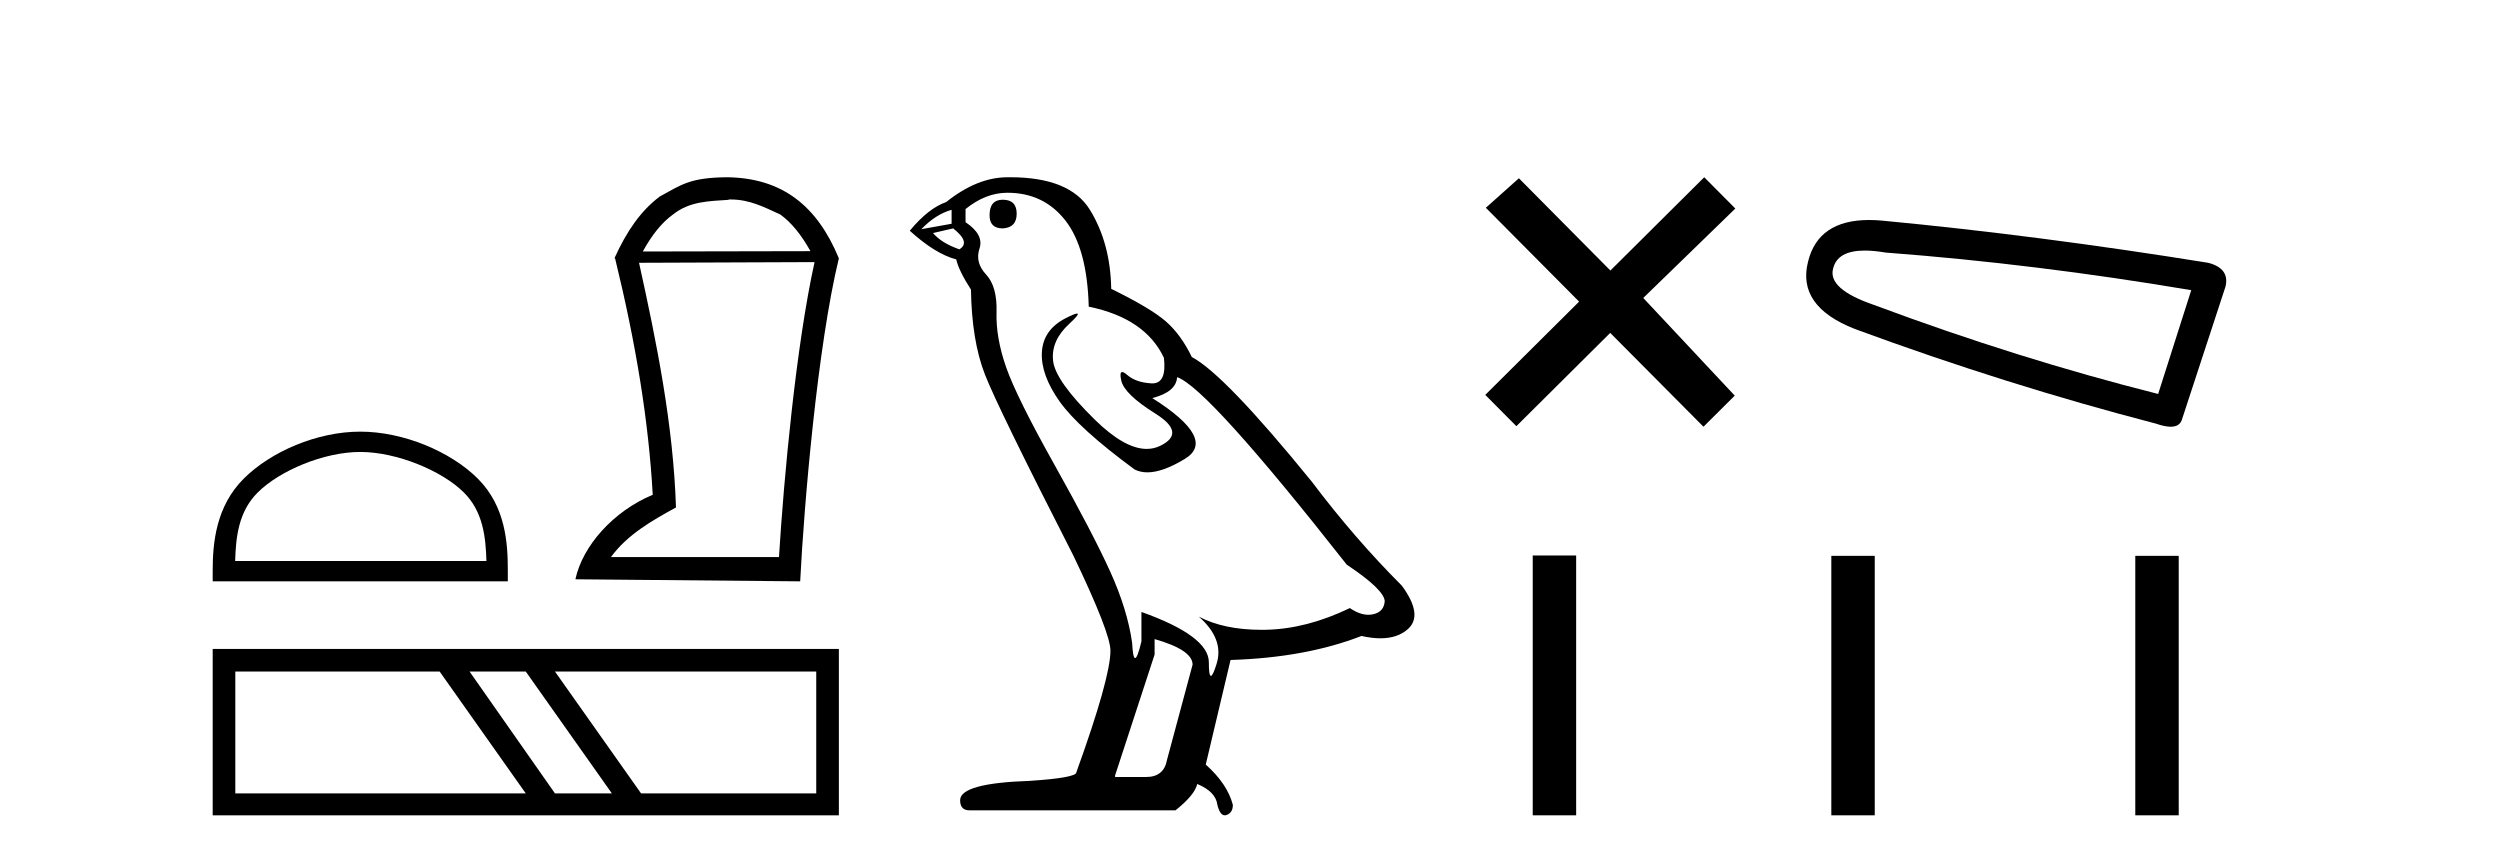
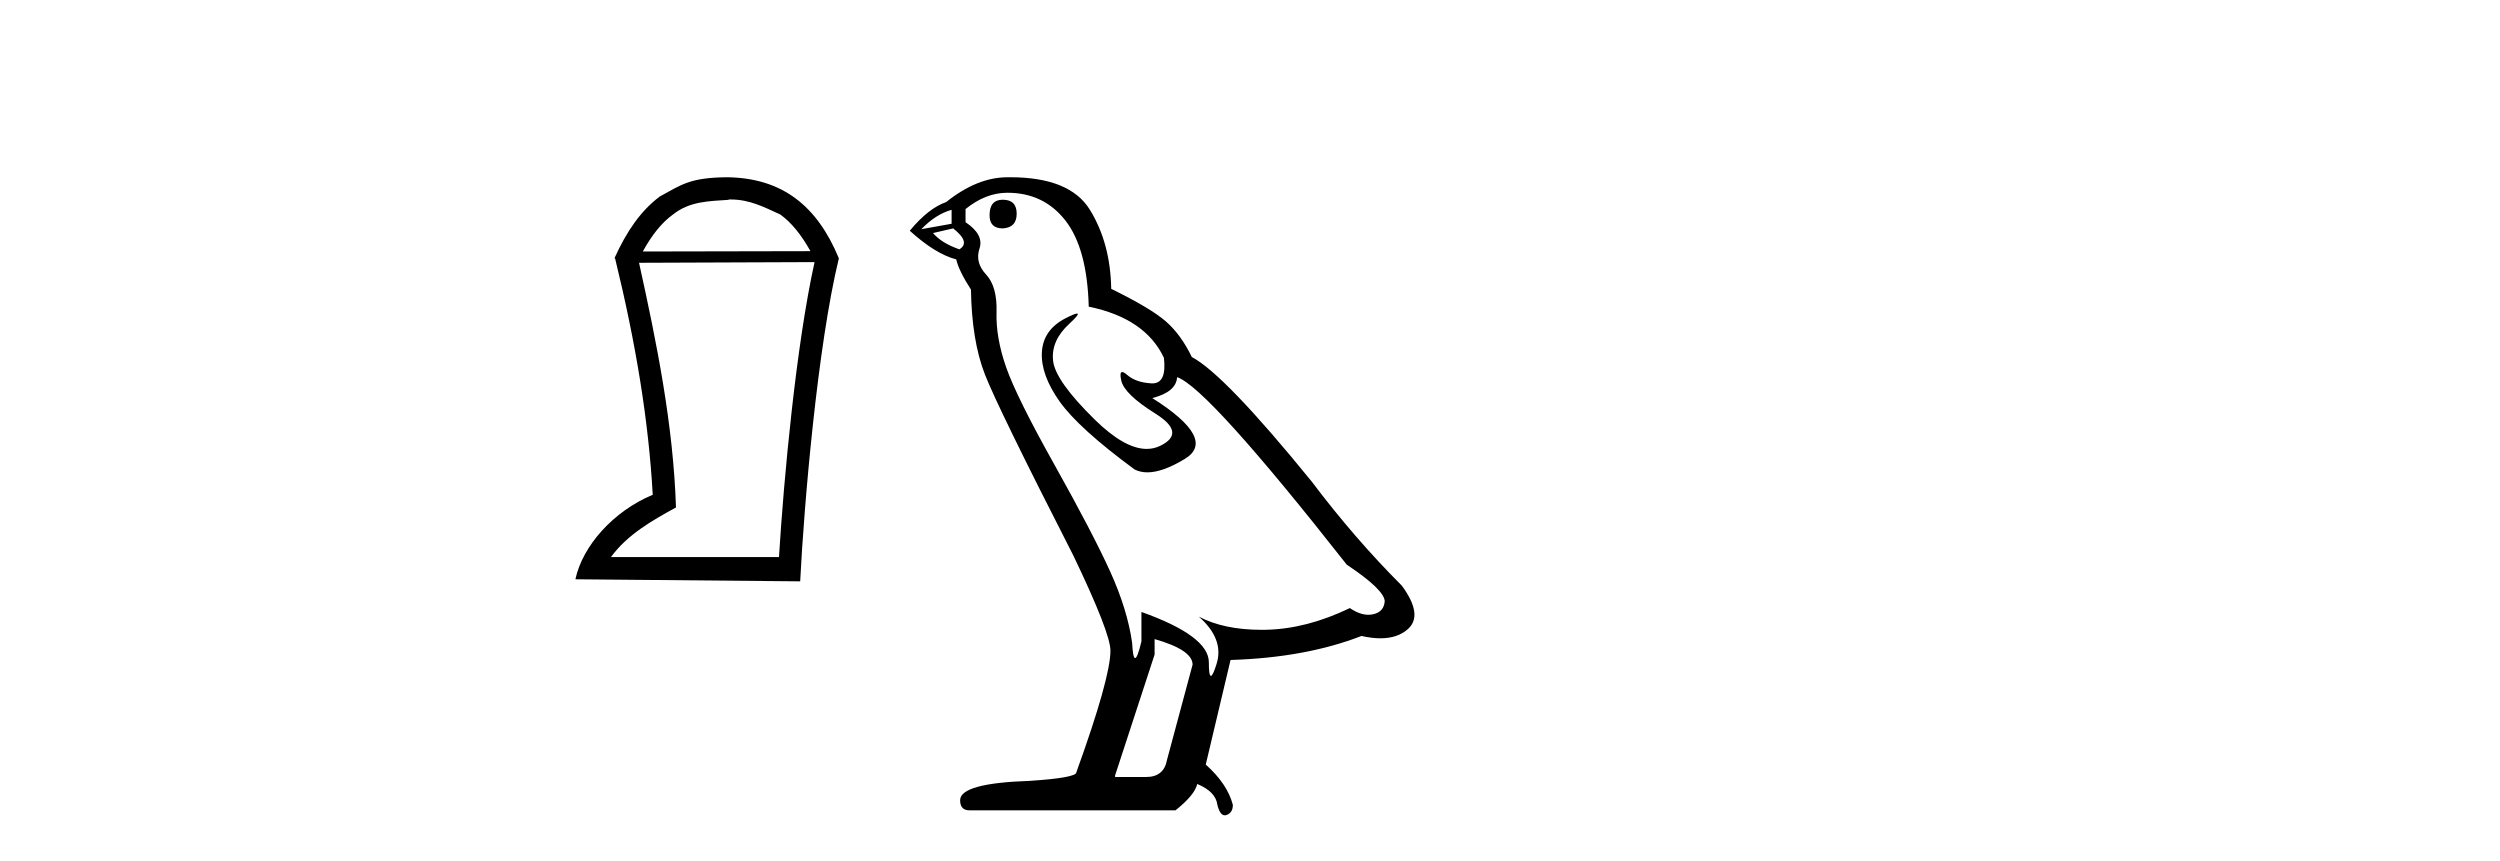
<svg xmlns="http://www.w3.org/2000/svg" width="119.0" height="41.0">
-   <path d="M 17.148 21.513 C 18.876 21.513 21.038 22.401 22.085 23.447 C 23 24.363 23.12 25.577 23.154 26.705 L 11.193 26.705 C 11.227 25.577 11.346 24.363 12.262 23.447 C 13.308 22.401 15.42 21.513 17.148 21.513 ZM 17.148 20.546 C 15.098 20.546 12.893 21.493 11.6 22.785 C 10.274 24.111 10.124 25.857 10.124 27.163 L 10.124 27.672 L 24.172 27.672 L 24.172 27.163 C 24.172 25.857 24.072 24.111 22.746 22.785 C 21.454 21.493 19.198 20.546 17.148 20.546 Z" style="fill:#000000;stroke:none" />
  <path d="M 34.783 9.495 C 35.679 9.495 36.363 9.854 37.145 10.212 C 37.682 10.603 38.138 11.173 38.578 11.955 L 30.597 11.971 C 31.037 11.173 31.493 10.603 32.031 10.212 C 32.829 9.577 33.741 9.577 34.685 9.512 L 34.685 9.495 ZM 38.773 12.476 C 37.894 16.45 37.308 22.769 37.08 26.515 L 29.083 26.515 C 29.865 25.44 31.053 24.772 32.177 24.154 C 32.047 20.212 31.265 16.336 30.418 12.509 L 38.773 12.476 ZM 34.604 8.437 C 32.829 8.453 32.438 8.795 31.412 9.349 C 30.516 10.017 29.832 10.994 29.246 12.297 L 29.278 12.297 C 30.272 16.368 30.874 20.033 31.07 23.551 C 29.197 24.333 27.731 25.978 27.389 27.574 L 38.089 27.672 C 38.269 24.04 38.92 16.434 39.93 12.297 C 38.887 9.772 37.21 8.469 34.604 8.437 Z" style="fill:#000000;stroke:none" />
-   <path d="M 20.928 31.966 L 25.027 37.767 L 11.201 37.767 L 11.201 31.966 ZM 25.027 31.966 L 29.126 37.767 L 26.417 37.767 L 22.352 31.966 ZM 38.853 31.966 L 38.853 37.767 L 30.516 37.767 L 26.417 31.966 ZM 10.124 30.889 L 10.124 38.809 L 39.93 38.809 L 39.93 30.889 Z" style="fill:#000000;stroke:none" />
  <path d="M 47.73 9.507 Q 47.103 9.507 47.103 10.245 Q 47.103 10.872 47.73 10.872 Q 48.394 10.835 48.394 10.171 Q 48.394 9.507 47.73 9.507 ZM 45.296 9.987 L 45.296 10.651 L 43.858 10.909 Q 44.522 10.208 45.296 9.987 ZM 45.37 10.872 Q 46.218 11.536 45.665 11.868 Q 44.817 11.573 44.411 11.093 L 45.37 10.872 ZM 47.952 9.175 Q 49.685 9.175 50.718 10.503 Q 51.751 11.831 51.824 14.597 Q 54.517 15.15 55.402 17.031 Q 55.545 18.249 54.853 18.249 Q 54.833 18.249 54.812 18.248 Q 54.074 18.211 53.65 17.843 Q 53.496 17.709 53.417 17.709 Q 53.28 17.709 53.373 18.119 Q 53.521 18.765 54.996 19.687 Q 56.472 20.609 55.236 21.217 Q 54.929 21.368 54.583 21.368 Q 53.534 21.368 52.119 19.982 Q 50.238 18.138 50.128 17.179 Q 50.017 16.22 50.902 15.408 Q 51.429 14.926 51.264 14.926 Q 51.152 14.926 50.718 15.15 Q 49.648 15.703 49.593 16.773 Q 49.538 17.843 50.441 19.115 Q 51.345 20.388 54 22.342 Q 54.272 22.484 54.615 22.484 Q 55.344 22.484 56.398 21.844 Q 57.947 20.904 54.849 18.949 Q 55.992 18.654 56.029 17.953 Q 57.467 18.433 64.106 26.879 Q 65.877 28.059 65.913 28.612 Q 65.877 29.129 65.36 29.239 Q 65.25 29.263 65.136 29.263 Q 64.717 29.263 64.254 28.944 Q 62.188 29.94 60.252 29.977 Q 60.15 29.979 60.05 29.979 Q 58.25 29.979 57.062 29.35 L 57.062 29.35 Q 58.279 30.42 57.91 31.6 Q 57.731 32.172 57.639 32.172 Q 57.541 32.172 57.541 31.526 Q 57.541 30.272 54.332 29.129 L 54.332 30.53 Q 54.143 31.324 54.032 31.324 Q 53.926 31.324 53.89 30.604 Q 53.668 29.018 52.839 27.192 Q 52.009 25.367 50.202 22.139 Q 48.394 18.912 47.896 17.492 Q 47.398 16.072 47.435 14.855 Q 47.472 13.638 46.937 13.066 Q 46.403 12.495 46.624 11.831 Q 46.845 11.167 45.96 10.577 L 45.96 9.95 Q 46.919 9.175 47.952 9.175 ZM 54.959 30.42 Q 56.767 30.936 56.767 31.637 L 55.549 36.173 Q 55.402 36.985 54.554 36.985 L 53.078 36.985 L 53.078 36.911 L 54.959 31.157 L 54.959 30.42 ZM 48.085 8.437 Q 48.019 8.437 47.952 8.438 Q 46.513 8.438 45.038 9.618 Q 44.19 9.913 43.305 10.983 Q 44.522 12.089 45.517 12.347 Q 45.628 12.864 46.218 13.786 Q 46.255 16.22 46.882 17.824 Q 47.509 19.429 51.087 26.436 Q 52.857 30.124 52.857 30.973 Q 52.857 32.264 51.234 36.763 Q 51.234 37.022 49.021 37.169 Q 45.702 37.28 45.702 38.091 Q 45.702 38.571 46.144 38.571 L 55.955 38.571 Q 56.877 37.833 56.988 37.317 Q 57.873 37.685 57.947 38.312 Q 58.071 38.809 58.3 38.809 Q 58.343 38.809 58.389 38.792 Q 58.684 38.681 58.684 38.312 Q 58.426 37.317 57.394 36.394 L 58.574 31.415 Q 62.151 31.305 64.807 30.272 Q 65.299 30.383 65.709 30.383 Q 66.528 30.383 67.02 29.94 Q 67.758 29.276 66.725 27.875 Q 64.475 25.625 62.446 22.932 Q 58.279 17.806 56.73 16.994 Q 56.213 15.925 55.494 15.298 Q 54.775 14.671 52.894 13.749 Q 52.857 11.573 51.88 9.987 Q 50.925 8.437 48.085 8.437 Z" style="fill:#000000;stroke:none" />
-   <path d="M 76.654 12.877 L 72.299 8.485 L 70.726 9.89 L 75.165 14.357 L 70.699 18.797 L 72.179 20.286 L 76.646 15.846 L 81.085 20.312 L 82.574 18.832 L 78.219 14.183 L 82.601 9.926 L 81.121 8.437 L 76.654 12.877 Z" style="fill:#000000;stroke:none" />
-   <path d="M 88.764 11.927 Q 89.198 11.927 89.754 12.022 Q 96.92 12.565 104.303 13.813 L 102.728 18.753 Q 96.051 17.07 89.212 14.519 Q 86.986 13.759 87.257 12.782 Q 87.461 11.927 88.764 11.927 ZM 88.971 10.472 Q 86.547 10.472 86.063 12.456 Q 85.52 14.573 88.289 15.659 Q 95.509 18.319 102.62 20.164 Q 103.042 20.312 103.325 20.312 Q 103.769 20.312 103.868 19.947 L 105.931 13.65 Q 106.148 12.782 105.117 12.51 Q 97.029 11.207 89.592 10.502 Q 89.267 10.472 88.971 10.472 Z" style="fill:#000000;stroke:none" />
-   <path d="M 72.958 26.441 L 72.958 38.809 L 75.025 38.809 L 75.025 26.441 ZM 87.171 26.458 L 87.171 38.809 L 89.238 38.809 L 89.238 26.458 ZM 101.64 26.458 L 101.64 38.809 L 103.707 38.809 L 103.707 26.458 Z" style="fill:#000000;stroke:none" />
</svg>